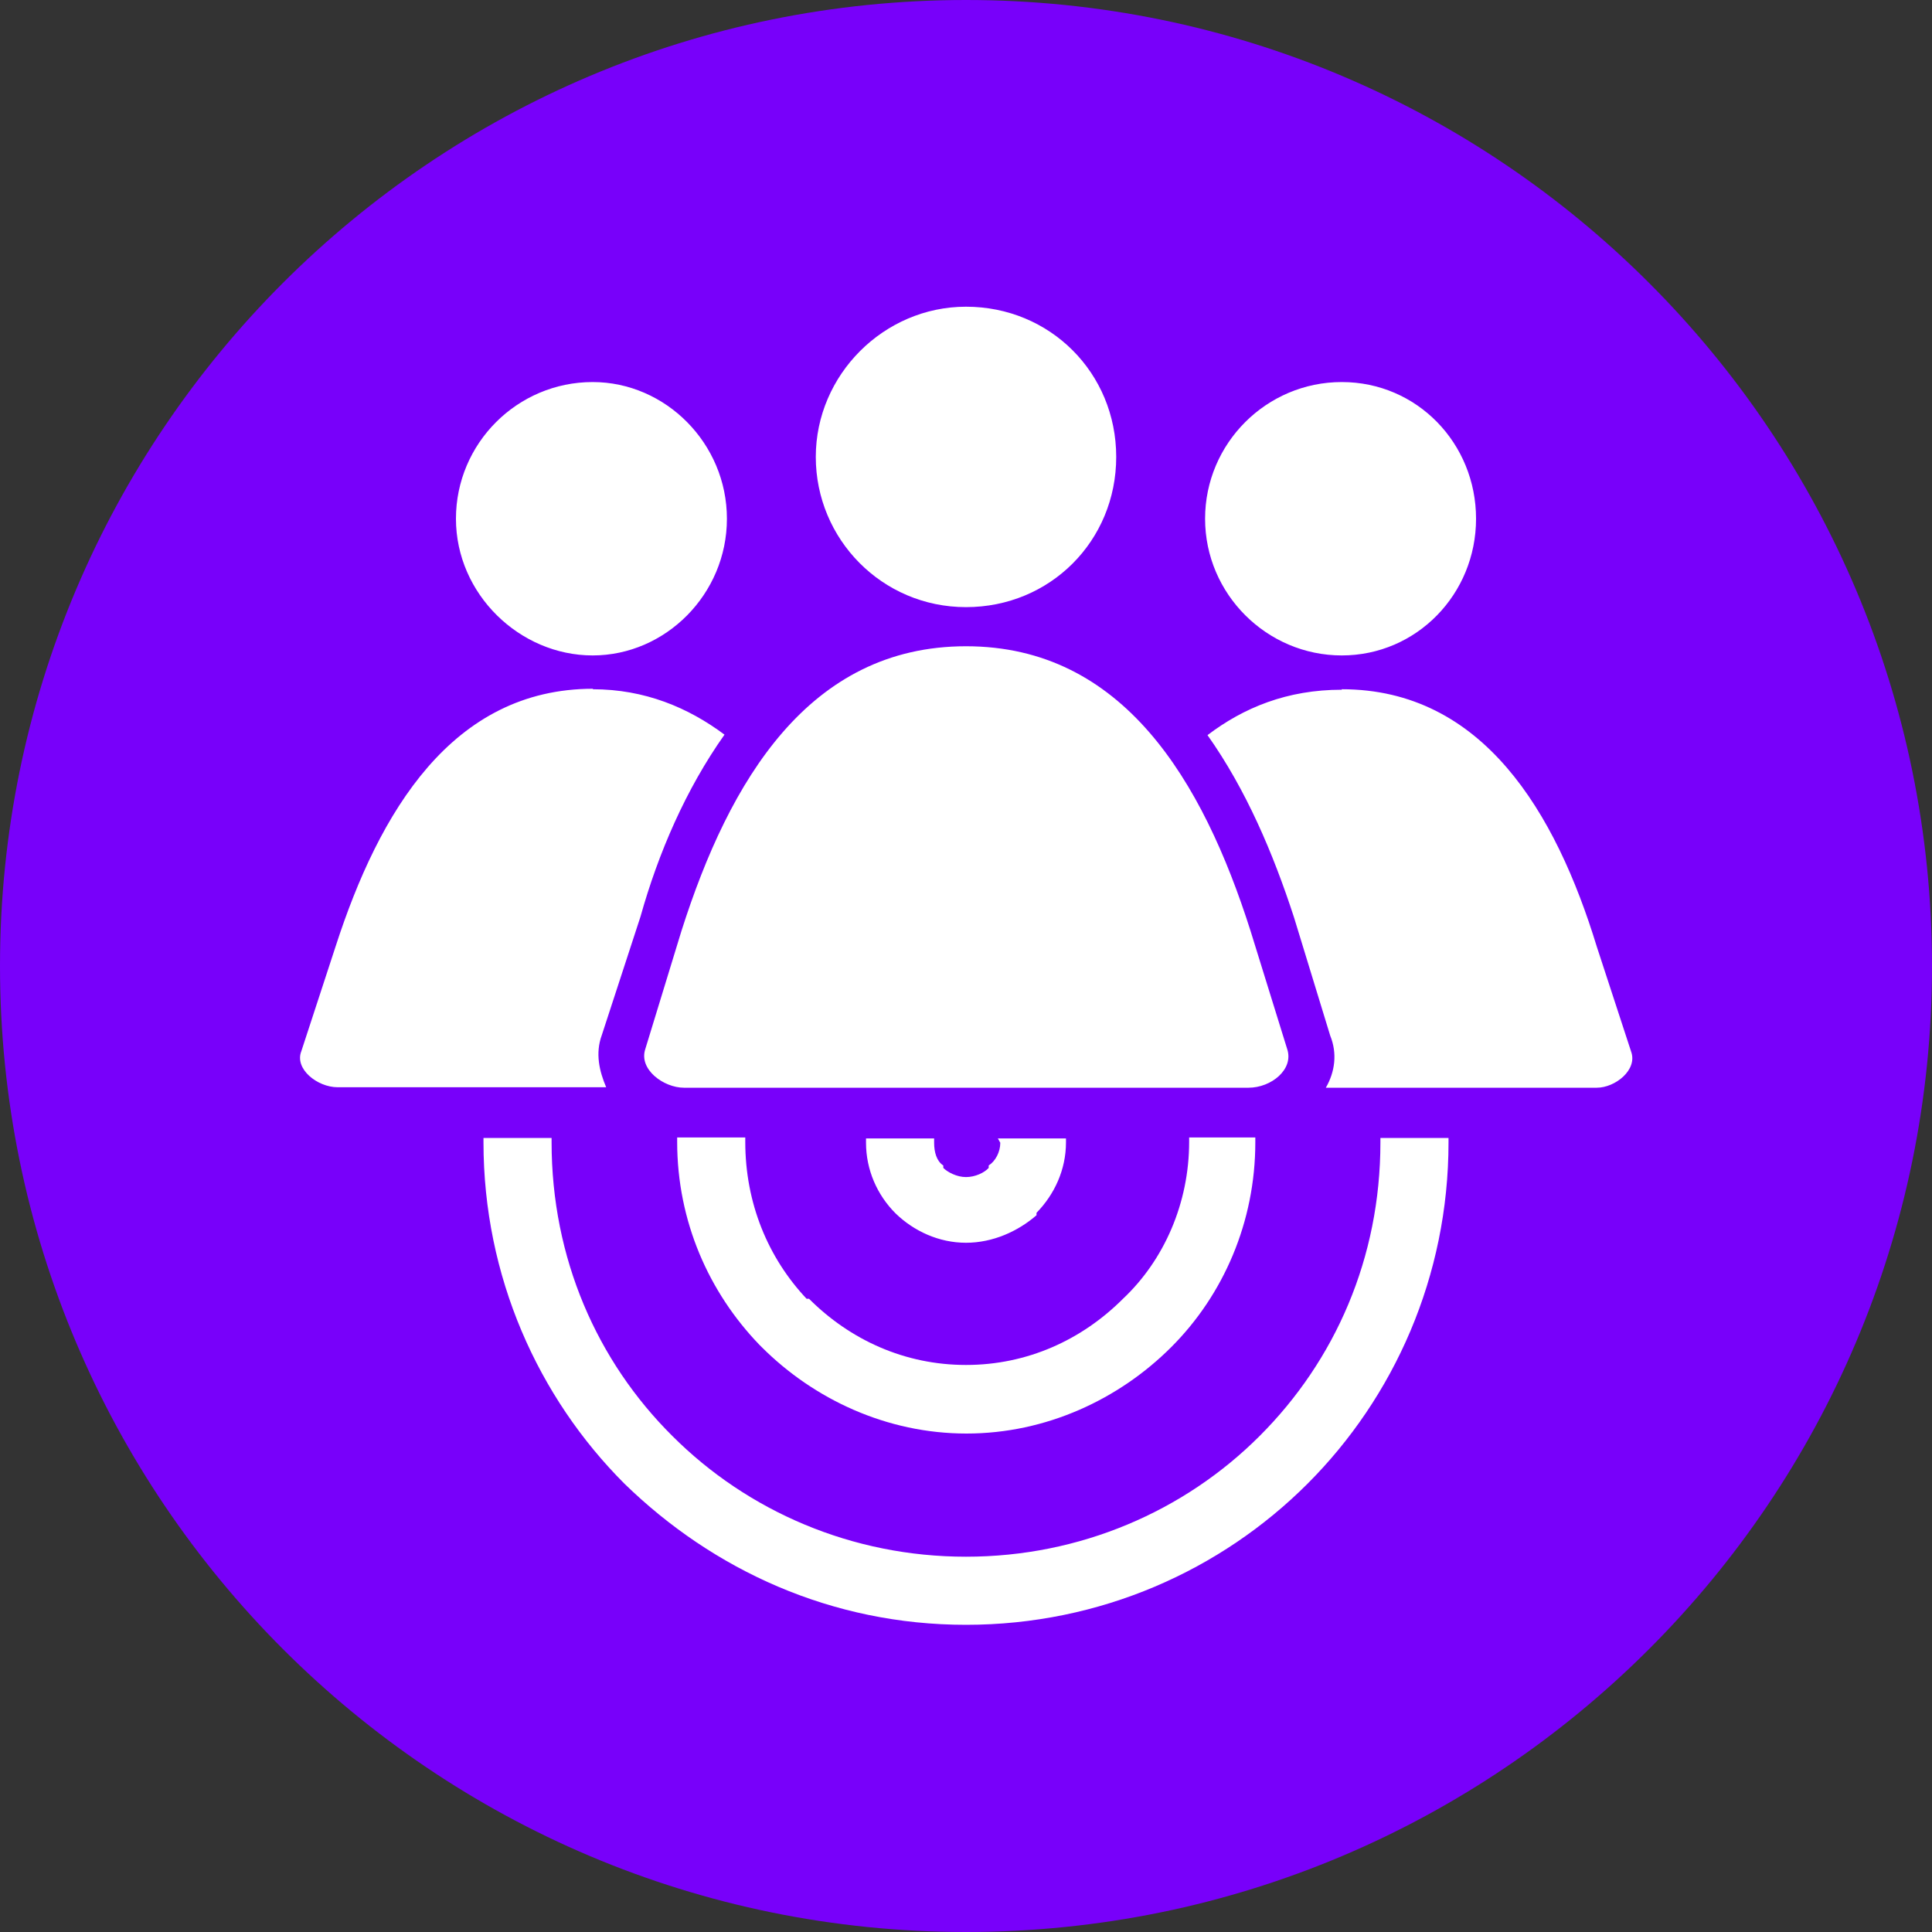
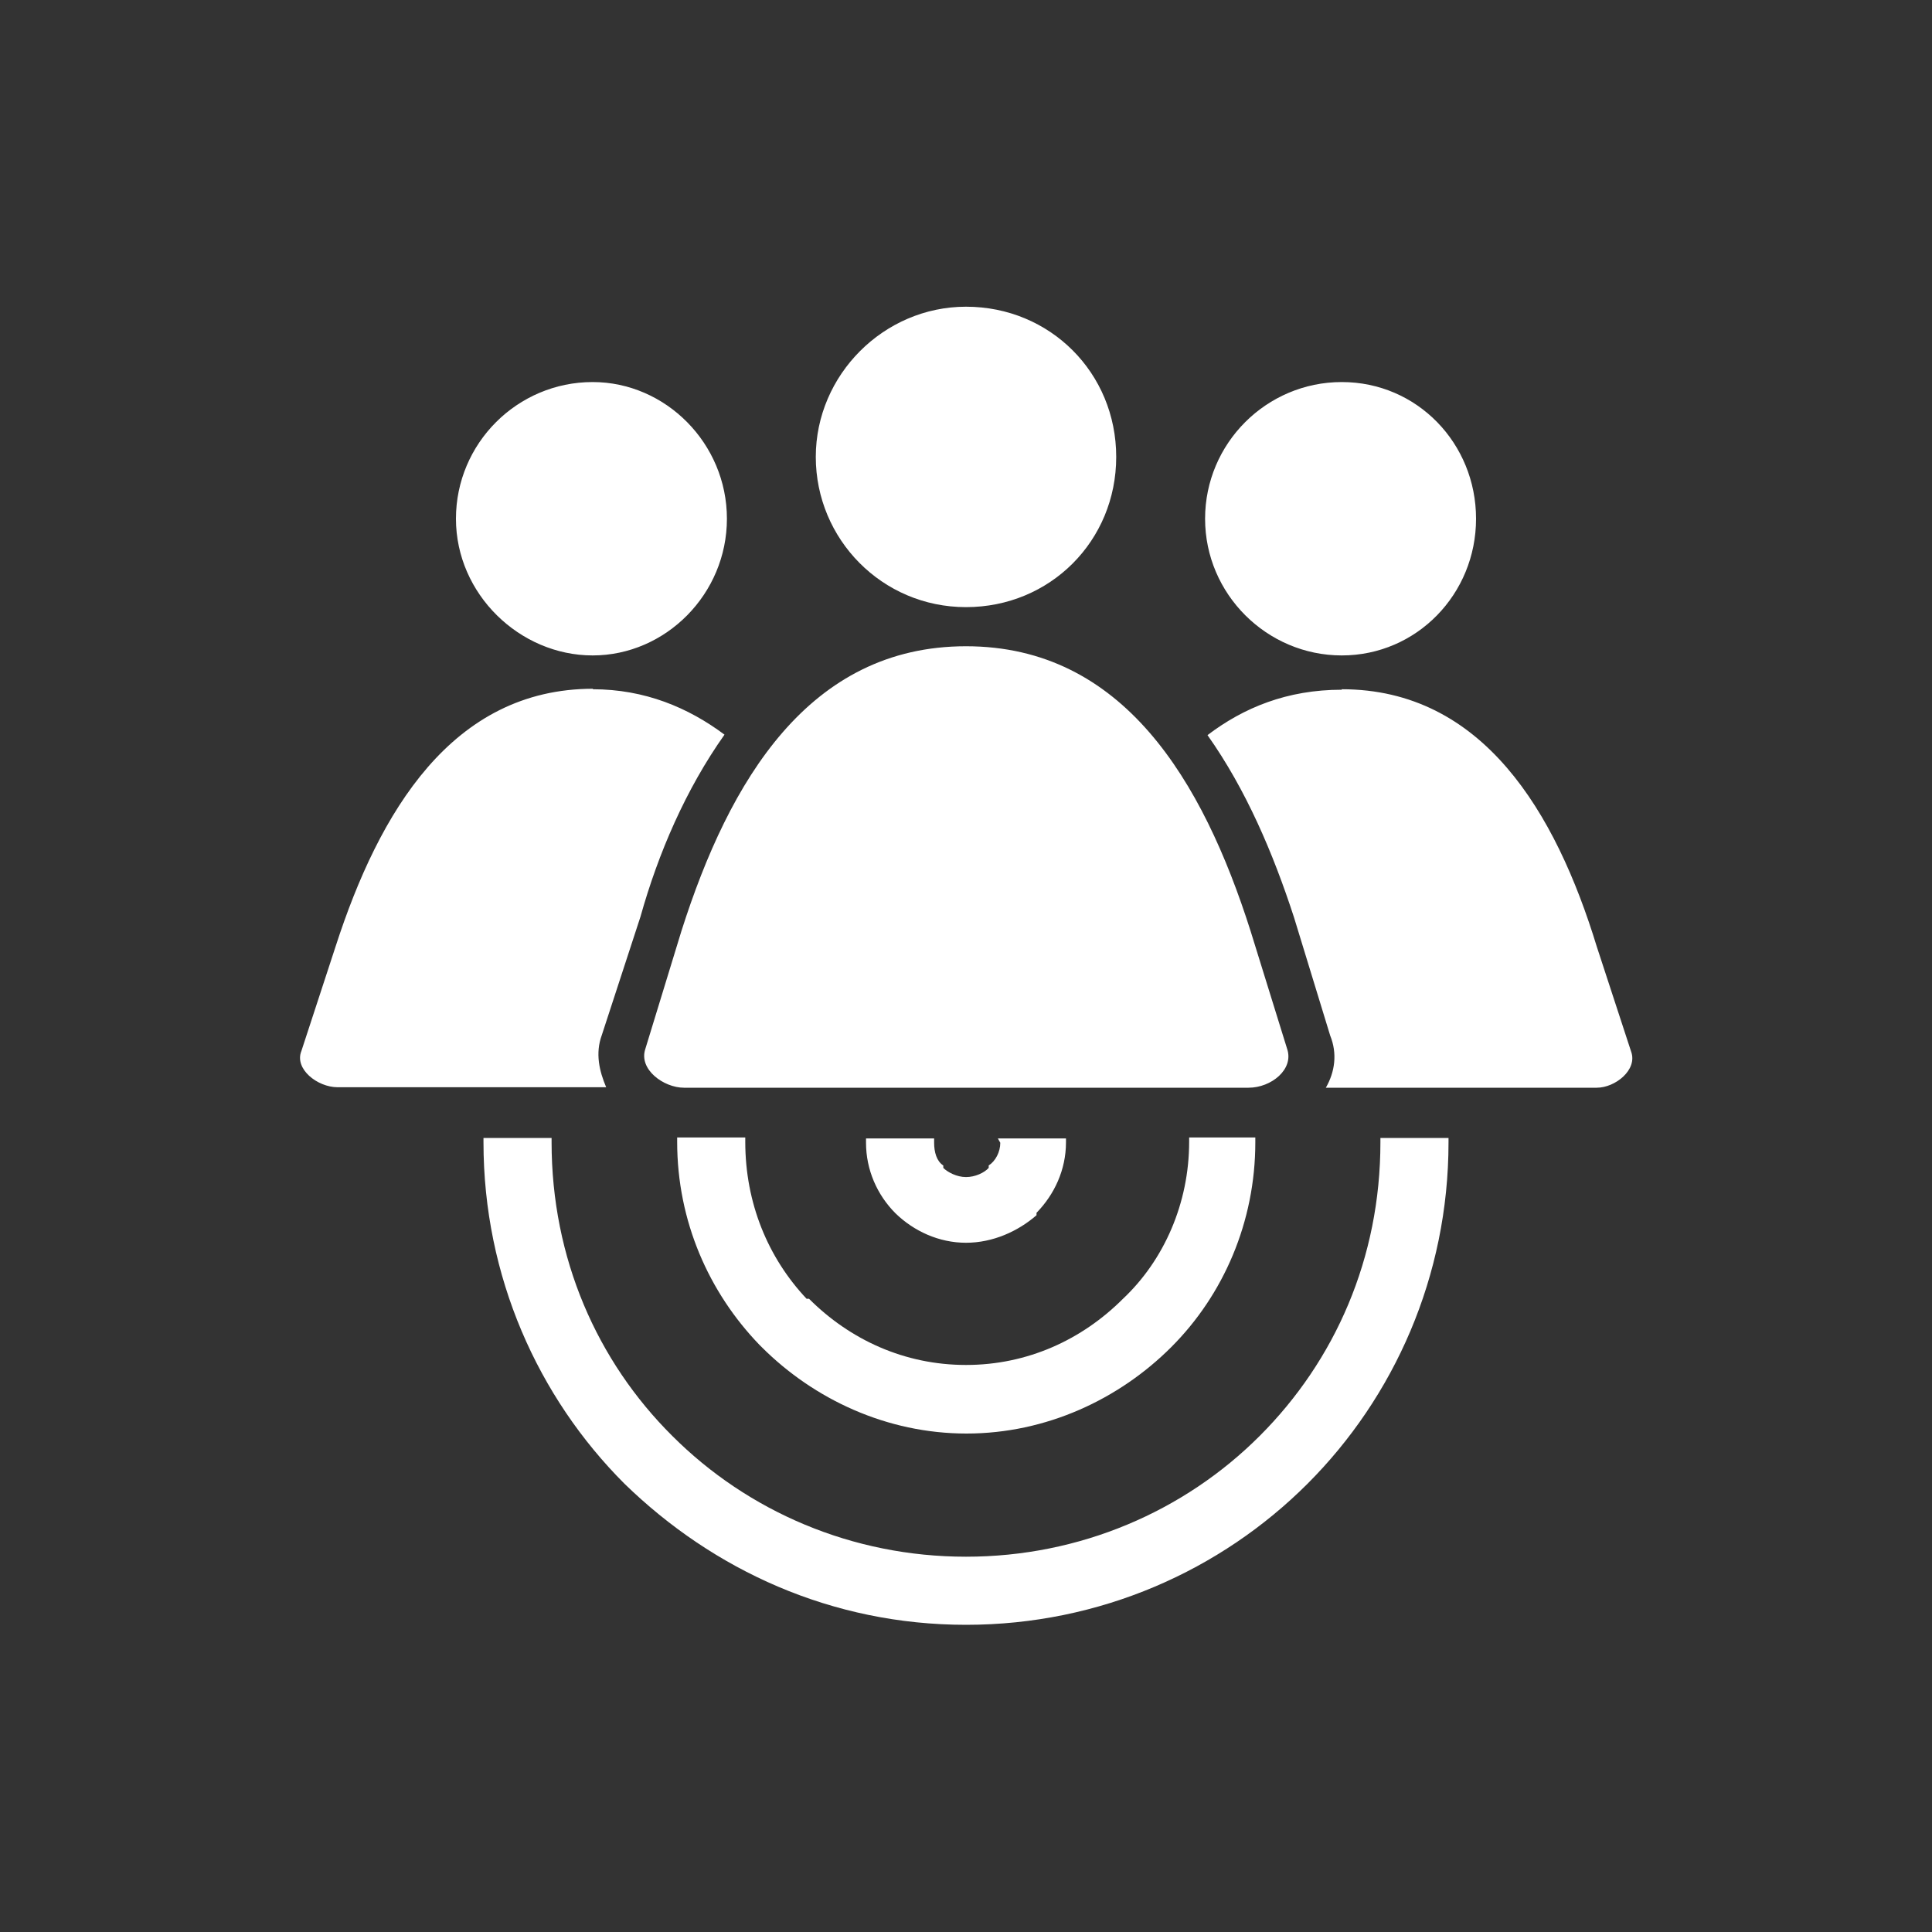
<svg xmlns="http://www.w3.org/2000/svg" width="40" height="40" viewBox="0 0 40 40" fill="none">
  <rect x="0" y="0" width="40" height="40" fill="#333333" stroke="none" />
-   <path d="M20 40C31.046 40 40 31.046 40 20C40 8.954 31.046 0 20 0C8.954 0 0 8.954 0 20C0 31.046 8.954 40 20 40Z" fill="#7800FA" />
  <path d="M27.78 14.27C30.7 14.27 32.21 16.82 33.06 19.6L33.77 21.77C33.91 22.15 33.44 22.52 33.06 22.52H27.45C27.64 22.19 27.69 21.81 27.54 21.44L26.79 18.99C26.36 17.67 25.8 16.35 25 15.22C25.75 14.65 26.65 14.28 27.78 14.28V14.27ZM20 13.38C23.25 13.38 24.9 16.16 25.89 19.27L26.65 21.72C26.79 22.14 26.32 22.52 25.85 22.52H14.16C13.74 22.52 13.22 22.14 13.36 21.72L14.11 19.27C15.1 16.16 16.75 13.38 20 13.38ZM20 6.35C21.74 6.35 23.11 7.72 23.11 9.46C23.11 11.2 21.74 12.57 20 12.57C18.26 12.57 16.89 11.16 16.89 9.46C16.89 7.76 18.3 6.35 20 6.35ZM12.27 14.27C13.35 14.27 14.25 14.65 15 15.21C14.2 16.34 13.63 17.66 13.26 18.98L12.46 21.43C12.32 21.81 12.41 22.18 12.55 22.51H6.99C6.57 22.51 6.09 22.13 6.24 21.76L6.95 19.59C7.85 16.81 9.36 14.26 12.28 14.26L12.27 14.27ZM12.27 7.91C13.78 7.91 15.05 9.18 15.05 10.74C15.05 12.3 13.78 13.57 12.27 13.57C10.76 13.57 9.44 12.3 9.44 10.74C9.44 9.18 10.71 7.91 12.27 7.91ZM27.78 7.91C29.34 7.91 30.56 9.18 30.56 10.74C30.56 12.3 29.33 13.57 27.78 13.57C26.23 13.57 24.95 12.3 24.95 10.74C24.95 9.18 26.22 7.91 27.78 7.91ZM22.07 23.56V23.65C22.07 24.22 21.83 24.73 21.46 25.11V25.16C21.08 25.49 20.56 25.73 20 25.73C19.44 25.73 18.92 25.49 18.54 25.12C18.16 24.74 17.93 24.22 17.93 23.66V23.57H19.34V23.66C19.34 23.85 19.39 24.04 19.53 24.13V24.18C19.62 24.27 19.81 24.37 20 24.37C20.19 24.37 20.38 24.28 20.47 24.18V24.13C20.61 24.04 20.71 23.85 20.71 23.66C20.71 23.66 20.693 23.63 20.66 23.57H22.07V23.56ZM25.99 23.56V23.65C25.99 25.3 25.33 26.81 24.25 27.89C23.17 28.97 21.66 29.68 20.01 29.68C18.36 29.68 16.85 28.97 15.77 27.89L15.72 27.84C14.68 26.76 14.02 25.29 14.02 23.64V23.55H15.43V23.64C15.43 24.91 15.9 26.04 16.7 26.89H16.75C17.6 27.74 18.73 28.26 20 28.26C21.27 28.26 22.4 27.74 23.25 26.89C24.1 26.09 24.62 24.91 24.62 23.64V23.55H25.99V23.56ZM29.99 23.56V23.65C29.99 26.43 28.86 28.93 27.07 30.72C25.28 32.51 22.78 33.64 20 33.64C17.22 33.64 14.77 32.51 12.93 30.72C11.14 28.93 10.01 26.43 10.01 23.65V23.56H11.42V23.65C11.42 26.05 12.36 28.18 13.92 29.73C15.48 31.29 17.64 32.23 20 32.23C22.36 32.23 24.52 31.29 26.08 29.73C27.64 28.17 28.58 26.05 28.58 23.65V23.56H29.99Z" fill="white" />
</svg>